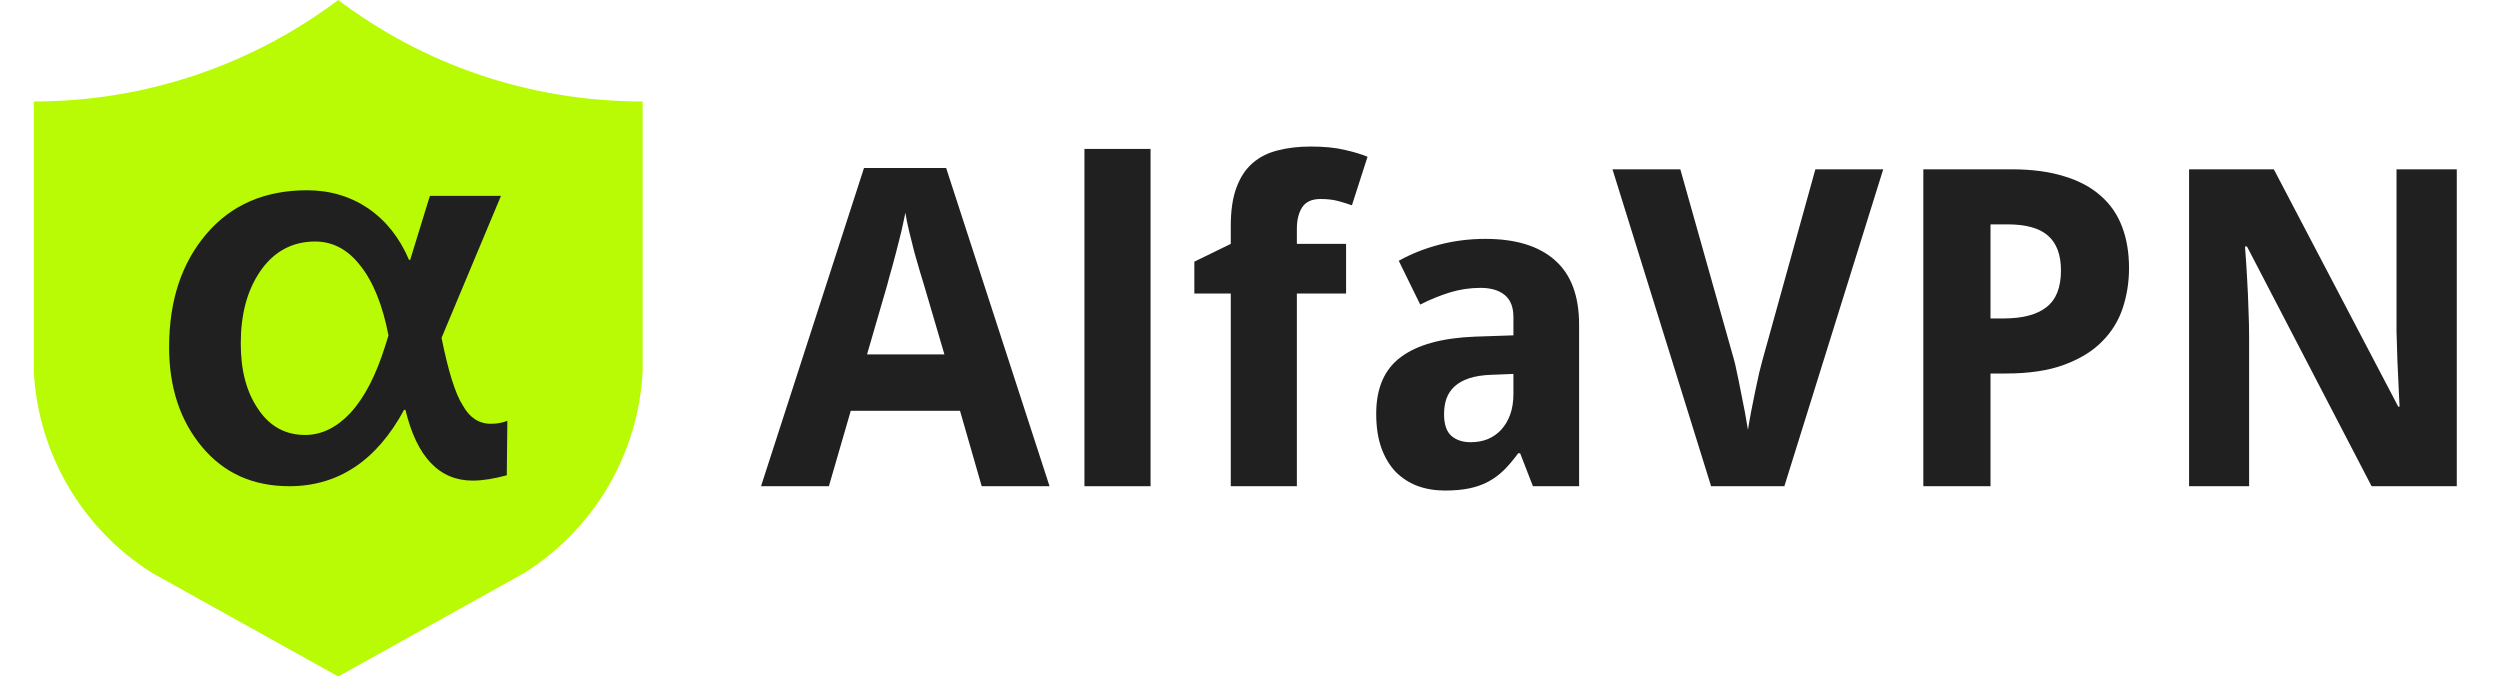
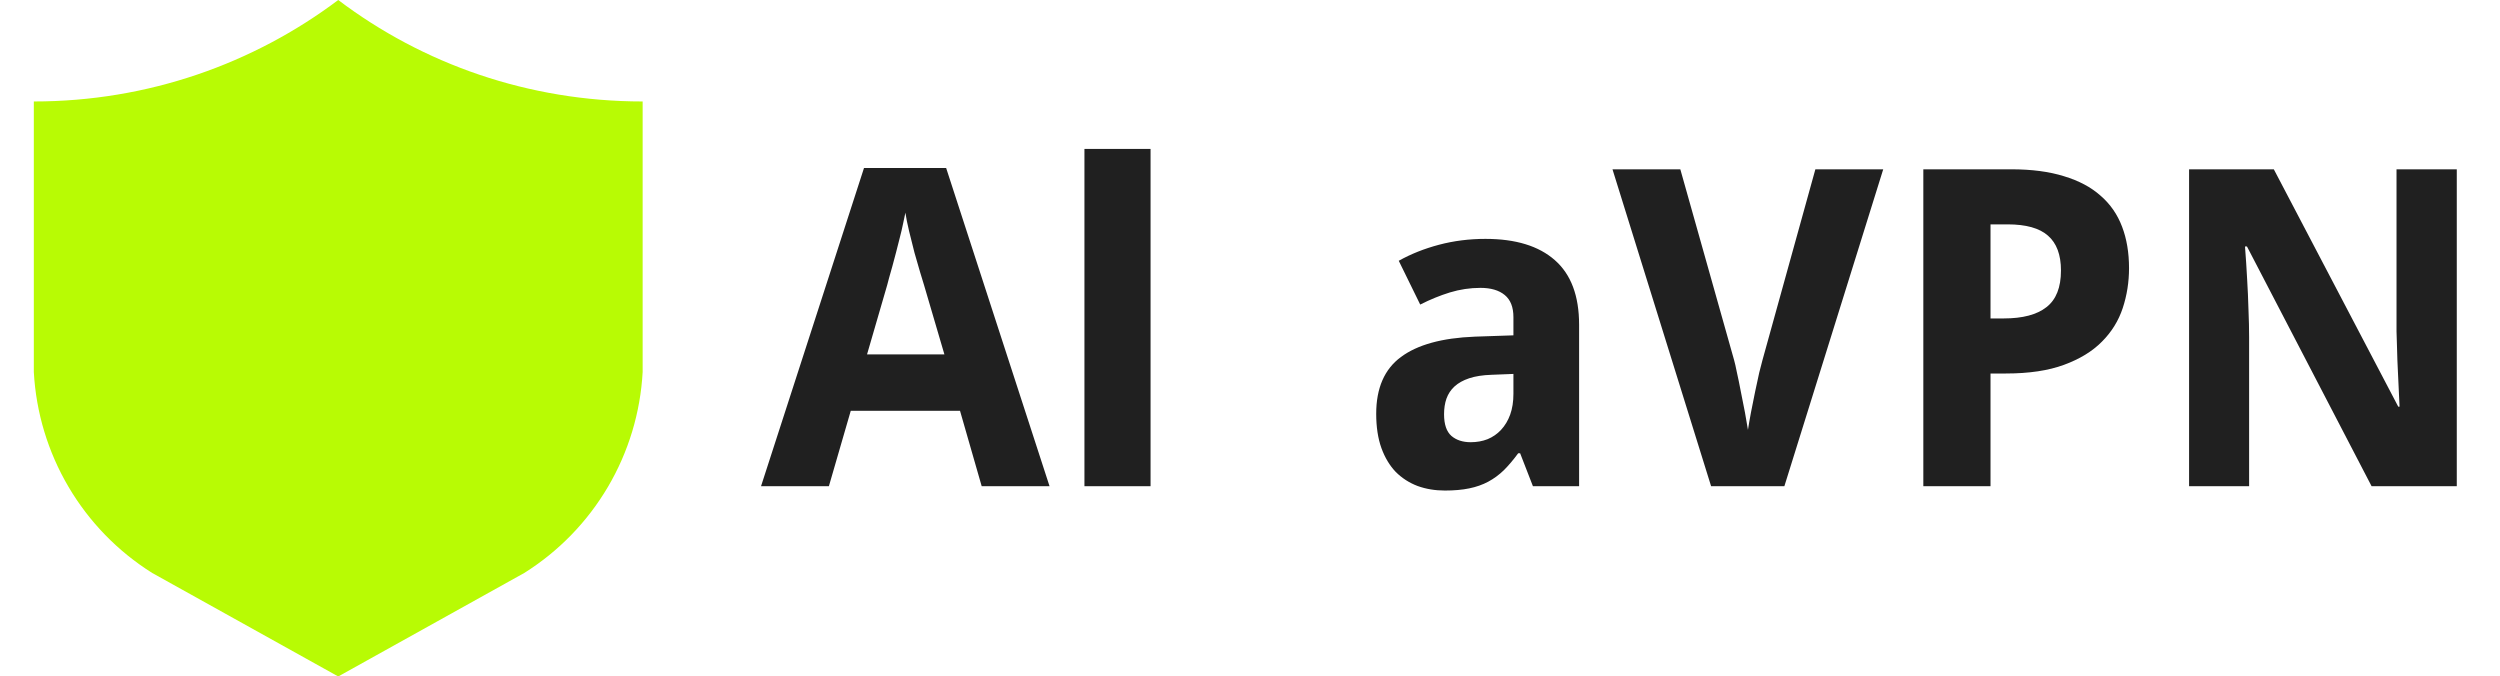
<svg xmlns="http://www.w3.org/2000/svg" width="170" height="46" viewBox="0 0 170 46" fill="none">
  <path d="M66.755 33.062L65.281 27.933H57.852L56.364 33.062H51.75L58.752 11.424H64.338L71.369 33.062H66.755ZM64.22 24.101L62.834 19.384C62.776 19.207 62.687 18.917 62.569 18.514C62.451 18.111 62.324 17.669 62.186 17.188C62.058 16.696 61.935 16.205 61.817 15.713C61.7 15.222 61.616 14.805 61.567 14.461C61.528 14.677 61.474 14.932 61.405 15.227C61.346 15.522 61.272 15.836 61.184 16.171C61.105 16.495 61.022 16.824 60.933 17.158C60.845 17.492 60.761 17.807 60.682 18.101C60.604 18.396 60.53 18.657 60.461 18.883C60.402 19.109 60.358 19.276 60.329 19.384L58.958 24.101H64.22Z" fill="#202020" />
  <path d="M78.238 33.062H73.742V10.127H78.238V33.062Z" fill="#202020" />
-   <path d="M91.533 19.959H88.187V33.062H83.692V19.959H81.215V17.792L83.692 16.583V15.374C83.692 14.323 83.819 13.453 84.075 12.765C84.33 12.068 84.694 11.513 85.166 11.1C85.637 10.687 86.207 10.397 86.875 10.23C87.544 10.053 88.295 9.965 89.131 9.965C90.035 9.965 90.796 10.039 91.415 10.186C92.034 10.324 92.56 10.481 92.993 10.658L91.931 13.96C91.627 13.851 91.307 13.753 90.973 13.665C90.639 13.576 90.246 13.532 89.794 13.532C89.204 13.532 88.787 13.724 88.541 14.107C88.305 14.48 88.187 14.962 88.187 15.551V16.583H91.533V19.959Z" fill="#202020" />
  <path d="M104.239 33.062L103.369 30.822H103.237C102.913 31.264 102.588 31.648 102.264 31.972C101.94 32.286 101.586 32.547 101.203 32.753C100.819 32.959 100.387 33.112 99.906 33.21C99.434 33.308 98.884 33.357 98.255 33.357C97.587 33.357 96.967 33.254 96.397 33.048C95.828 32.832 95.331 32.512 94.909 32.09C94.496 31.657 94.172 31.117 93.936 30.468C93.7 29.81 93.582 29.034 93.582 28.139C93.582 26.39 94.142 25.103 95.263 24.277C96.383 23.442 98.058 22.98 100.289 22.892L102.913 22.803V21.565C102.913 20.887 102.716 20.386 102.323 20.062C101.93 19.738 101.38 19.575 100.672 19.575C99.965 19.575 99.272 19.679 98.594 19.885C97.925 20.091 97.252 20.366 96.574 20.71L95.115 17.733C95.941 17.271 96.854 16.907 97.857 16.642C98.859 16.377 99.91 16.244 101.011 16.244C103.065 16.244 104.637 16.726 105.728 17.689C106.828 18.652 107.379 20.116 107.379 22.081V33.062H104.239ZM102.913 25.427L101.424 25.486C100.824 25.506 100.318 25.584 99.906 25.722C99.493 25.86 99.159 26.046 98.903 26.282C98.658 26.508 98.476 26.783 98.358 27.108C98.25 27.422 98.196 27.776 98.196 28.169C98.196 28.857 98.363 29.348 98.697 29.643C99.031 29.928 99.468 30.07 100.009 30.07C100.421 30.07 100.805 30.002 101.158 29.864C101.512 29.716 101.817 29.505 102.072 29.23C102.338 28.945 102.544 28.601 102.691 28.198C102.839 27.786 102.913 27.314 102.913 26.783V25.427Z" fill="#202020" />
  <path d="M123.445 11.513H128.059L121.337 33.062H116.355L109.649 11.513H114.262L117.918 24.484C117.967 24.651 118.031 24.931 118.109 25.324C118.198 25.717 118.286 26.149 118.375 26.621C118.473 27.093 118.566 27.564 118.655 28.036C118.743 28.508 118.812 28.906 118.861 29.23C118.91 28.906 118.979 28.508 119.068 28.036C119.156 27.564 119.249 27.098 119.348 26.636C119.446 26.164 119.539 25.732 119.628 25.339C119.726 24.946 119.8 24.661 119.849 24.484L123.445 11.513Z" fill="#202020" />
  <path d="M135.355 21.654H136.254C137.542 21.654 138.51 21.398 139.158 20.887C139.817 20.376 140.146 19.546 140.146 18.396C140.146 17.325 139.851 16.534 139.261 16.023C138.682 15.512 137.768 15.257 136.52 15.257H135.355V21.654ZM144.774 18.234C144.774 19.177 144.632 20.081 144.347 20.946C144.062 21.811 143.59 22.573 142.932 23.231C142.283 23.889 141.423 24.415 140.352 24.808C139.291 25.201 137.974 25.398 136.402 25.398H135.355V33.062H130.786V11.513H136.77C138.156 11.513 139.35 11.67 140.352 11.984C141.364 12.289 142.195 12.731 142.843 13.311C143.502 13.881 143.988 14.584 144.302 15.419C144.617 16.244 144.774 17.183 144.774 18.234Z" fill="#202020" />
  <path d="M167.061 33.062H161.268L152.793 16.76H152.66C152.719 17.517 152.768 18.268 152.807 19.015C152.847 19.654 152.876 20.327 152.896 21.035C152.925 21.732 152.94 22.361 152.94 22.921V33.062H148.857V11.513H154.62L163.081 27.653H163.17C163.14 26.906 163.106 26.169 163.066 25.442C163.057 25.128 163.042 24.808 163.022 24.484C163.012 24.15 163.003 23.82 162.993 23.496C162.983 23.162 162.973 22.843 162.963 22.538C162.963 22.233 162.963 21.958 162.963 21.713V11.513H167.061V33.062Z" fill="#202020" />
  <g clip-path="url(#clip0_7_4)">
    <path d="M43.7 25.3C43.549 28.055 42.739 30.734 41.338 33.111C39.937 35.488 37.987 37.495 35.65 38.962L23 46L10.35 38.962C8.013 37.495 6.063 35.488 4.662 33.111C3.261 30.734 2.451 28.055 2.3 25.3V6.9C10.074 6.9 17.25 4.324 23 0C28.75 4.347 35.926 6.9 43.7 6.9V25.3Z" fill="#B8FB04" />
  </g>
-   <path d="M34.462 32.319C33.594 32.554 32.819 32.681 32.14 32.681C29.874 32.681 28.344 31.084 27.57 27.872H27.475C25.606 31.338 22.981 33.062 19.677 33.062C17.203 33.062 15.22 32.173 13.728 30.377C12.236 28.58 11.5 26.33 11.5 23.608C11.5 20.432 12.35 17.892 14.03 15.914C15.711 13.936 17.996 12.938 20.885 12.938C22.433 12.938 23.831 13.355 25.039 14.171C26.248 15.006 27.173 16.168 27.815 17.674H27.891L29.232 13.319H34.066L30.025 22.973C30.478 25.223 30.95 26.765 31.479 27.582C31.932 28.399 32.574 28.816 33.367 28.816C33.82 28.816 34.179 28.744 34.5 28.616L34.462 32.319ZM26.418 22.809C26.021 20.759 25.379 19.162 24.511 18.073C23.661 16.966 22.622 16.422 21.433 16.422C19.884 16.422 18.638 17.093 17.713 18.418C16.787 19.761 16.372 21.412 16.372 23.354C16.372 25.132 16.731 26.602 17.543 27.8C18.336 28.998 19.412 29.578 20.753 29.578C21.886 29.578 22.924 29.052 23.85 28.054C24.794 27.02 25.568 25.513 26.191 23.535L26.418 22.809Z" fill="#202020" />
  <defs>
    <clipPath id="clip0_7_4">
      <rect width="46" height="46" fill="white" />
    </clipPath>
  </defs>
</svg>